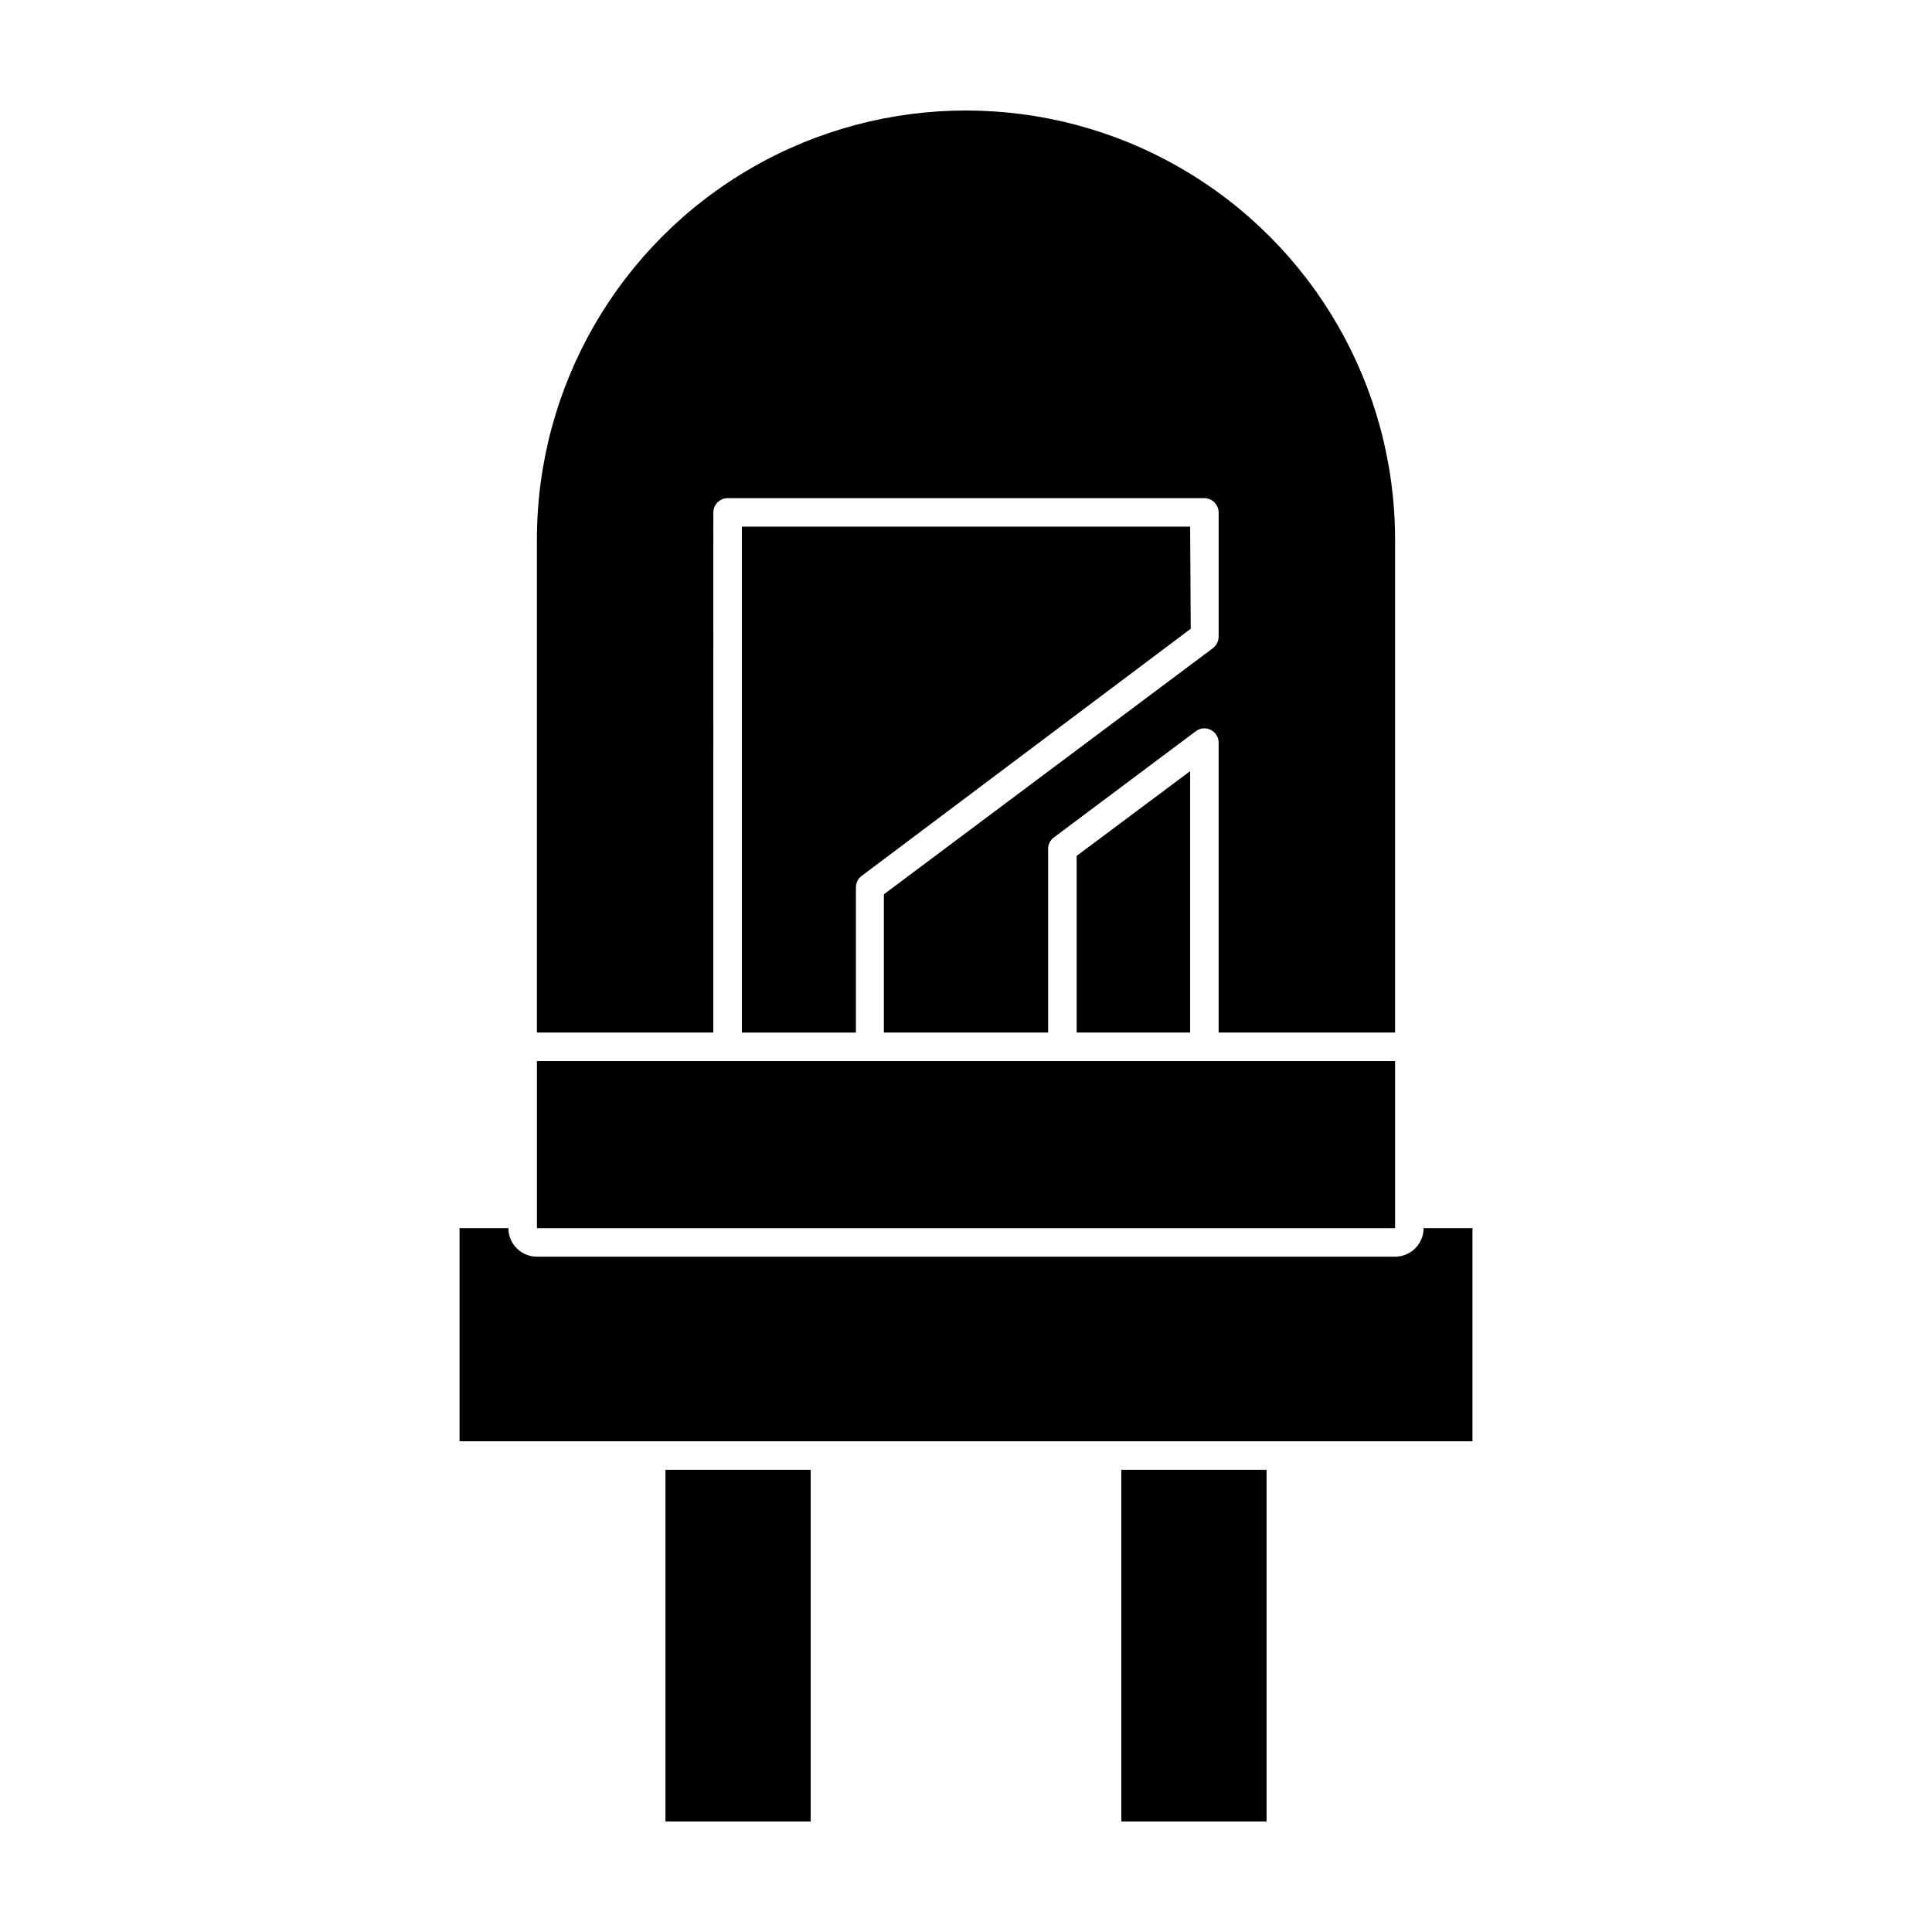
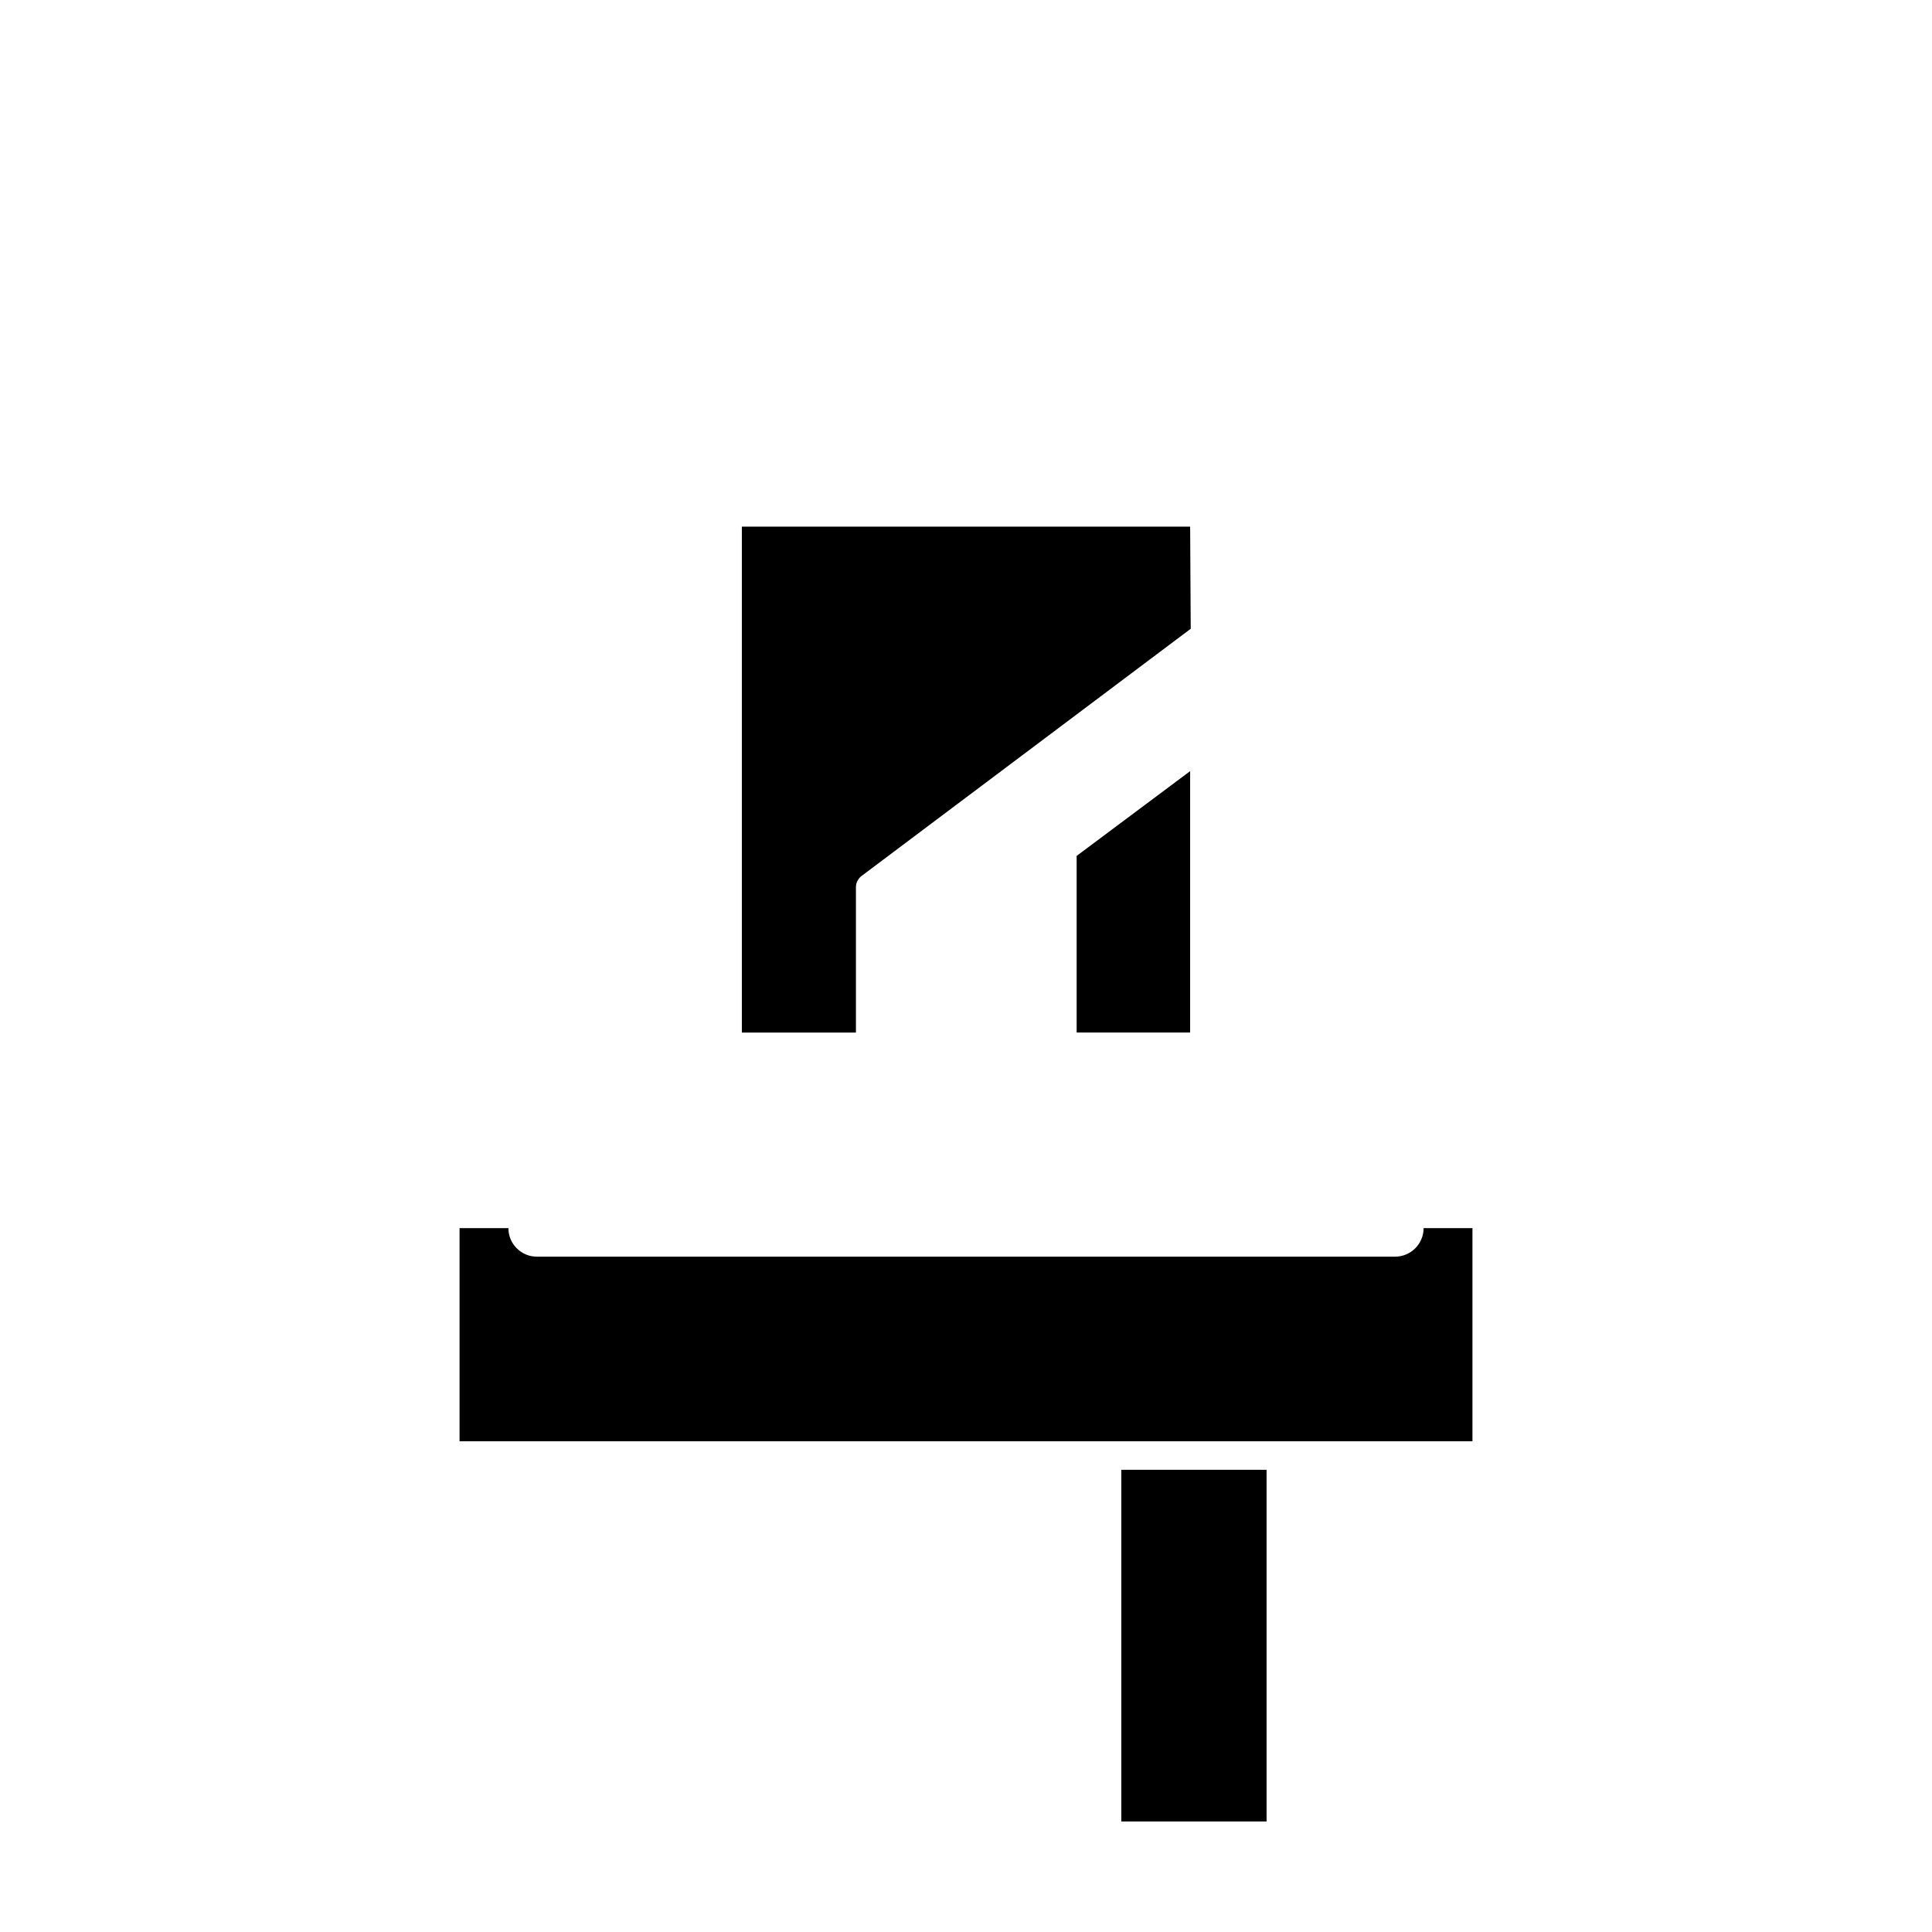
<svg xmlns="http://www.w3.org/2000/svg" fill="#000000" width="800px" height="800px" version="1.1" viewBox="144 144 512 512">
  <g>
-     <path d="m320.35 533.51h38.492v93.203h-38.492z" />
    <path d="m441.16 533.51h38.492v93.203h-38.492z" />
-     <path d="m333.04 279.79c0.027-2.074 1.703-3.75 3.777-3.777h126.36c2.074 0.027 3.75 1.703 3.777 3.777v32.949c-0.016 1.188-0.57 2.301-1.508 3.023l-87.211 65.242v36.629h43.527v-48.668c-0.008-1.191 0.555-2.316 1.512-3.023l37.633-28.164h0.004c1.129-0.867 2.66-1.008 3.93-0.352 1.289 0.633 2.109 1.938 2.113 3.375v76.832h46.754v-130.64c0-40.621-21.672-78.16-56.855-98.473-35.18-20.312-78.527-20.312-113.71 0-35.184 20.312-56.855 57.852-56.855 98.473v130.64h46.754z" />
    <path d="m459.4 283.57h-118.8v134.07h30.23v-38.492c-0.008-1.191 0.555-2.312 1.512-3.023l87.211-65.496z" />
    <path d="m459.4 417.63v-69.273l-30.078 22.469v46.805z" />
    <path d="m513.71 477.03h-227.42c-4.176 0-7.559-3.383-7.559-7.559h-12.945v56.477h268.43v-56.477h-12.949c0 2.004-0.797 3.926-2.215 5.344-1.414 1.418-3.34 2.215-5.344 2.215z" />
-     <path d="m513.71 425.19h-227.42v44.285h227.42z" />
  </g>
</svg>